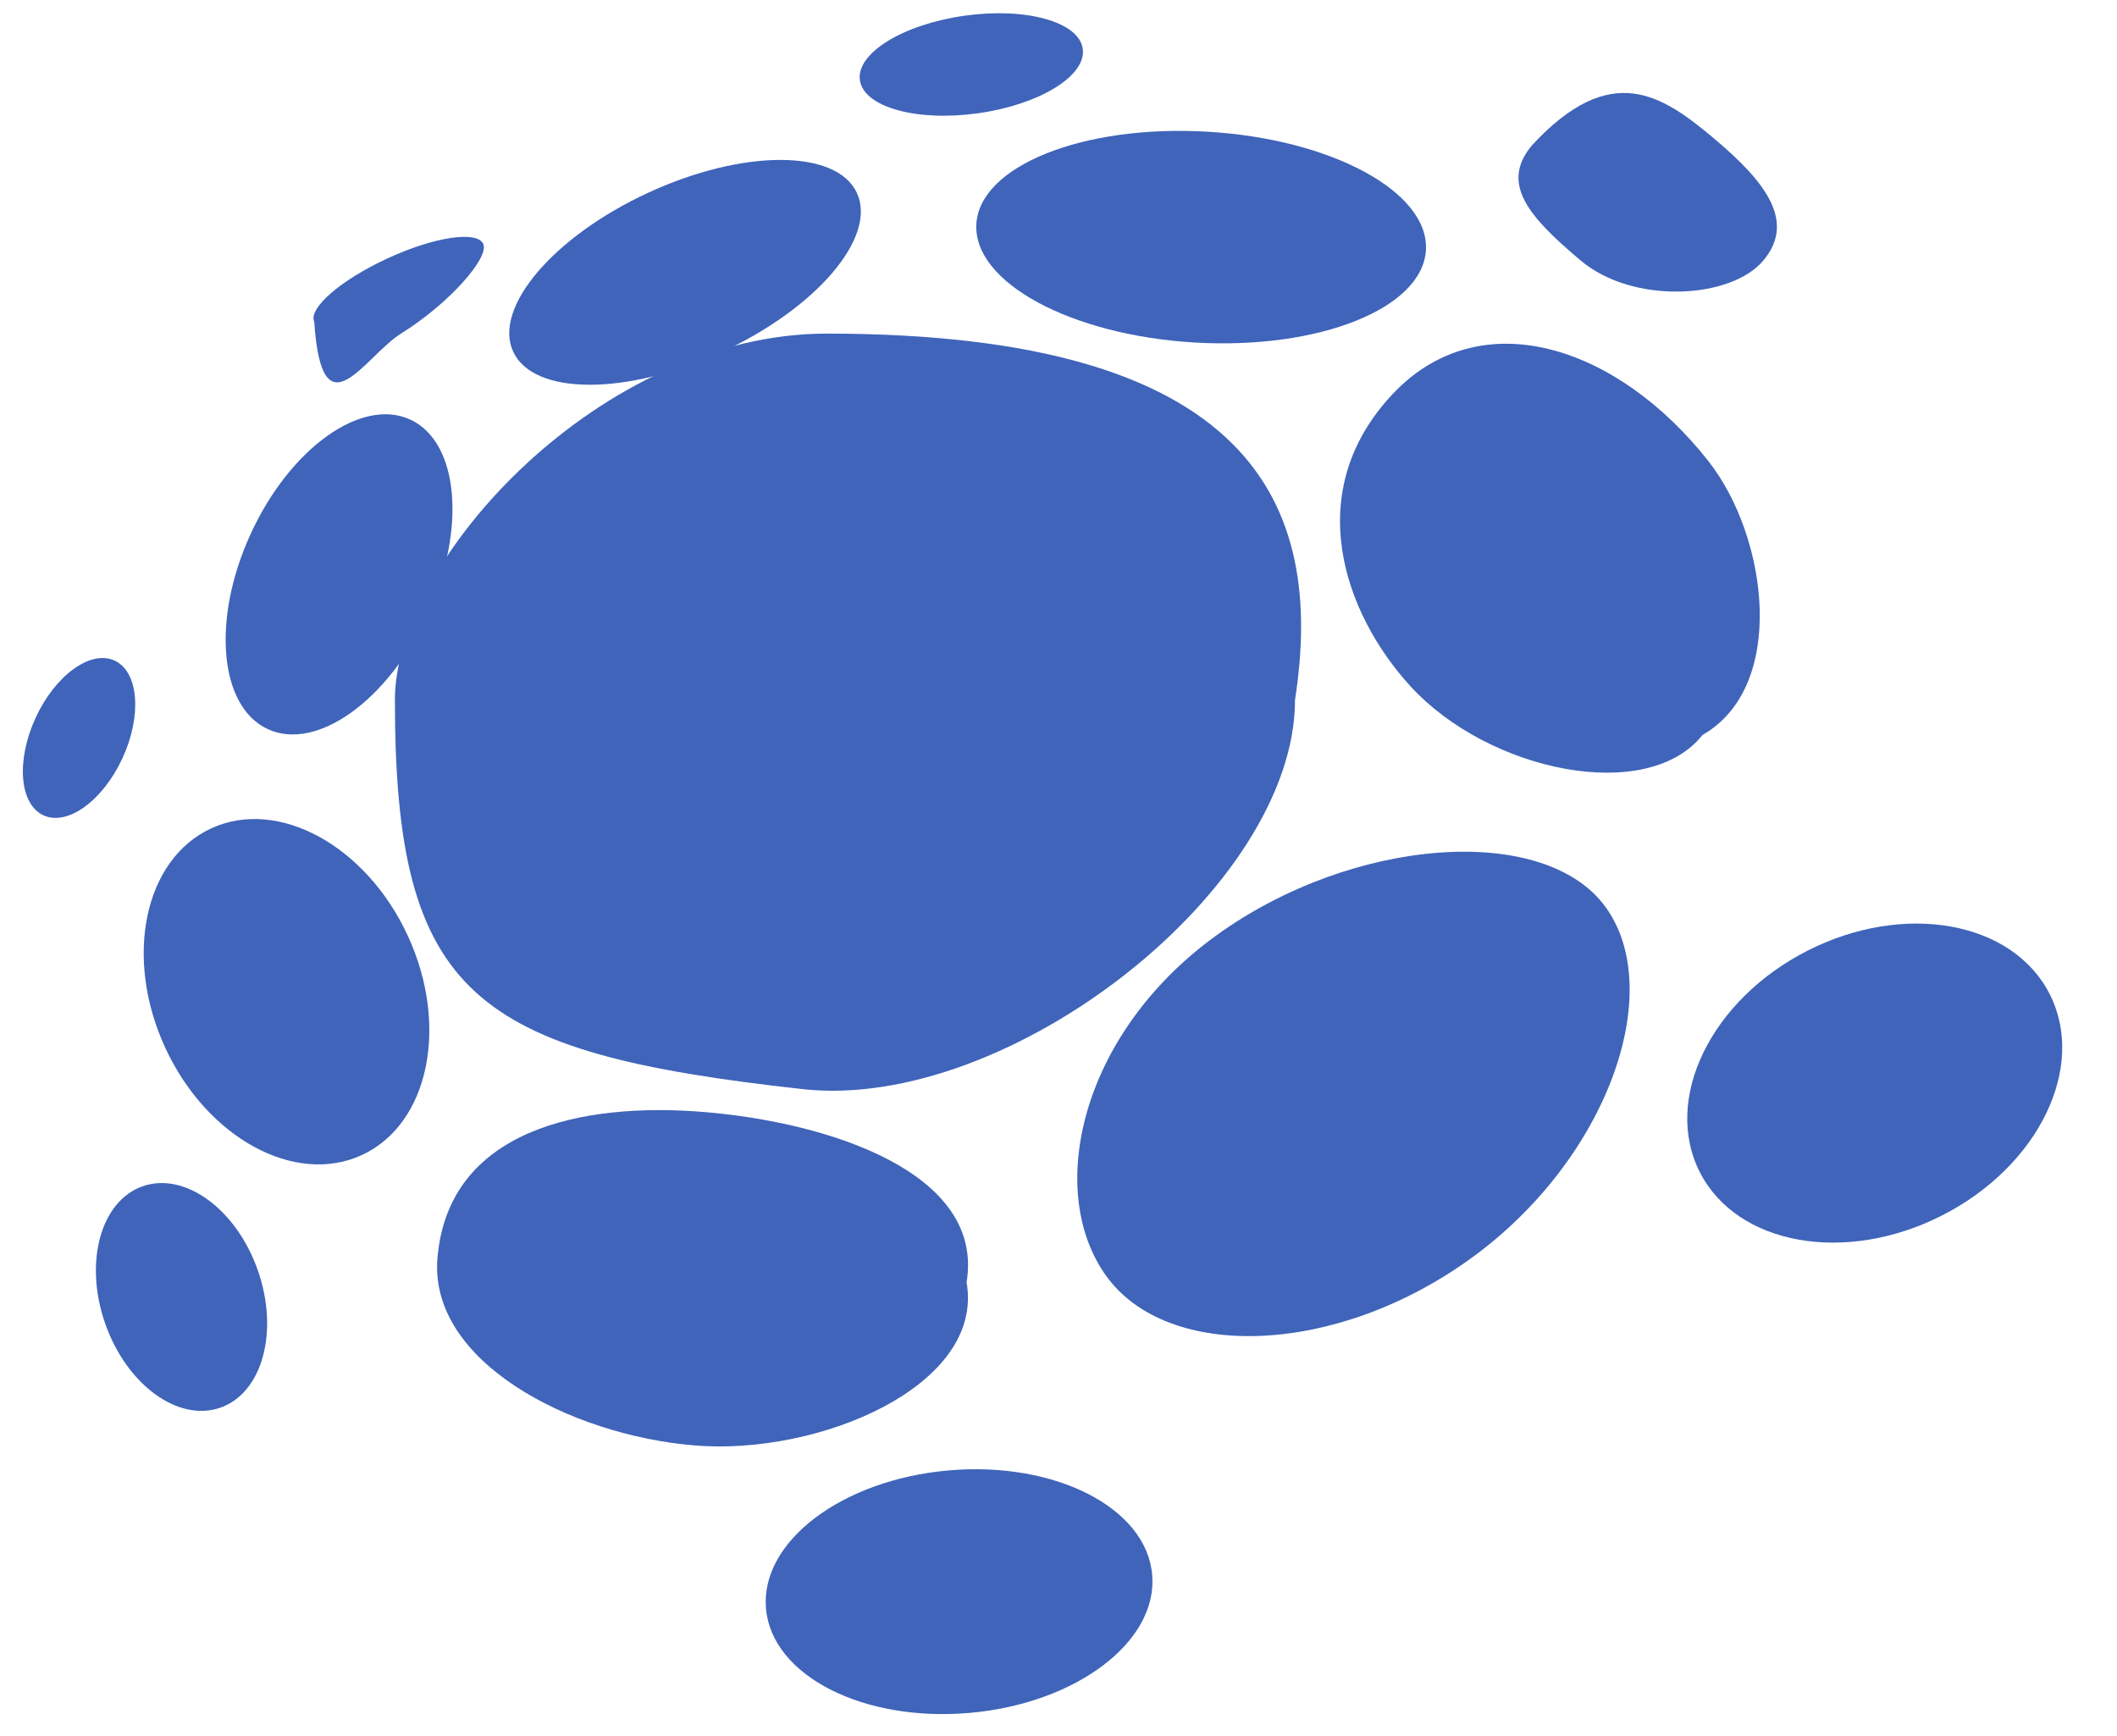
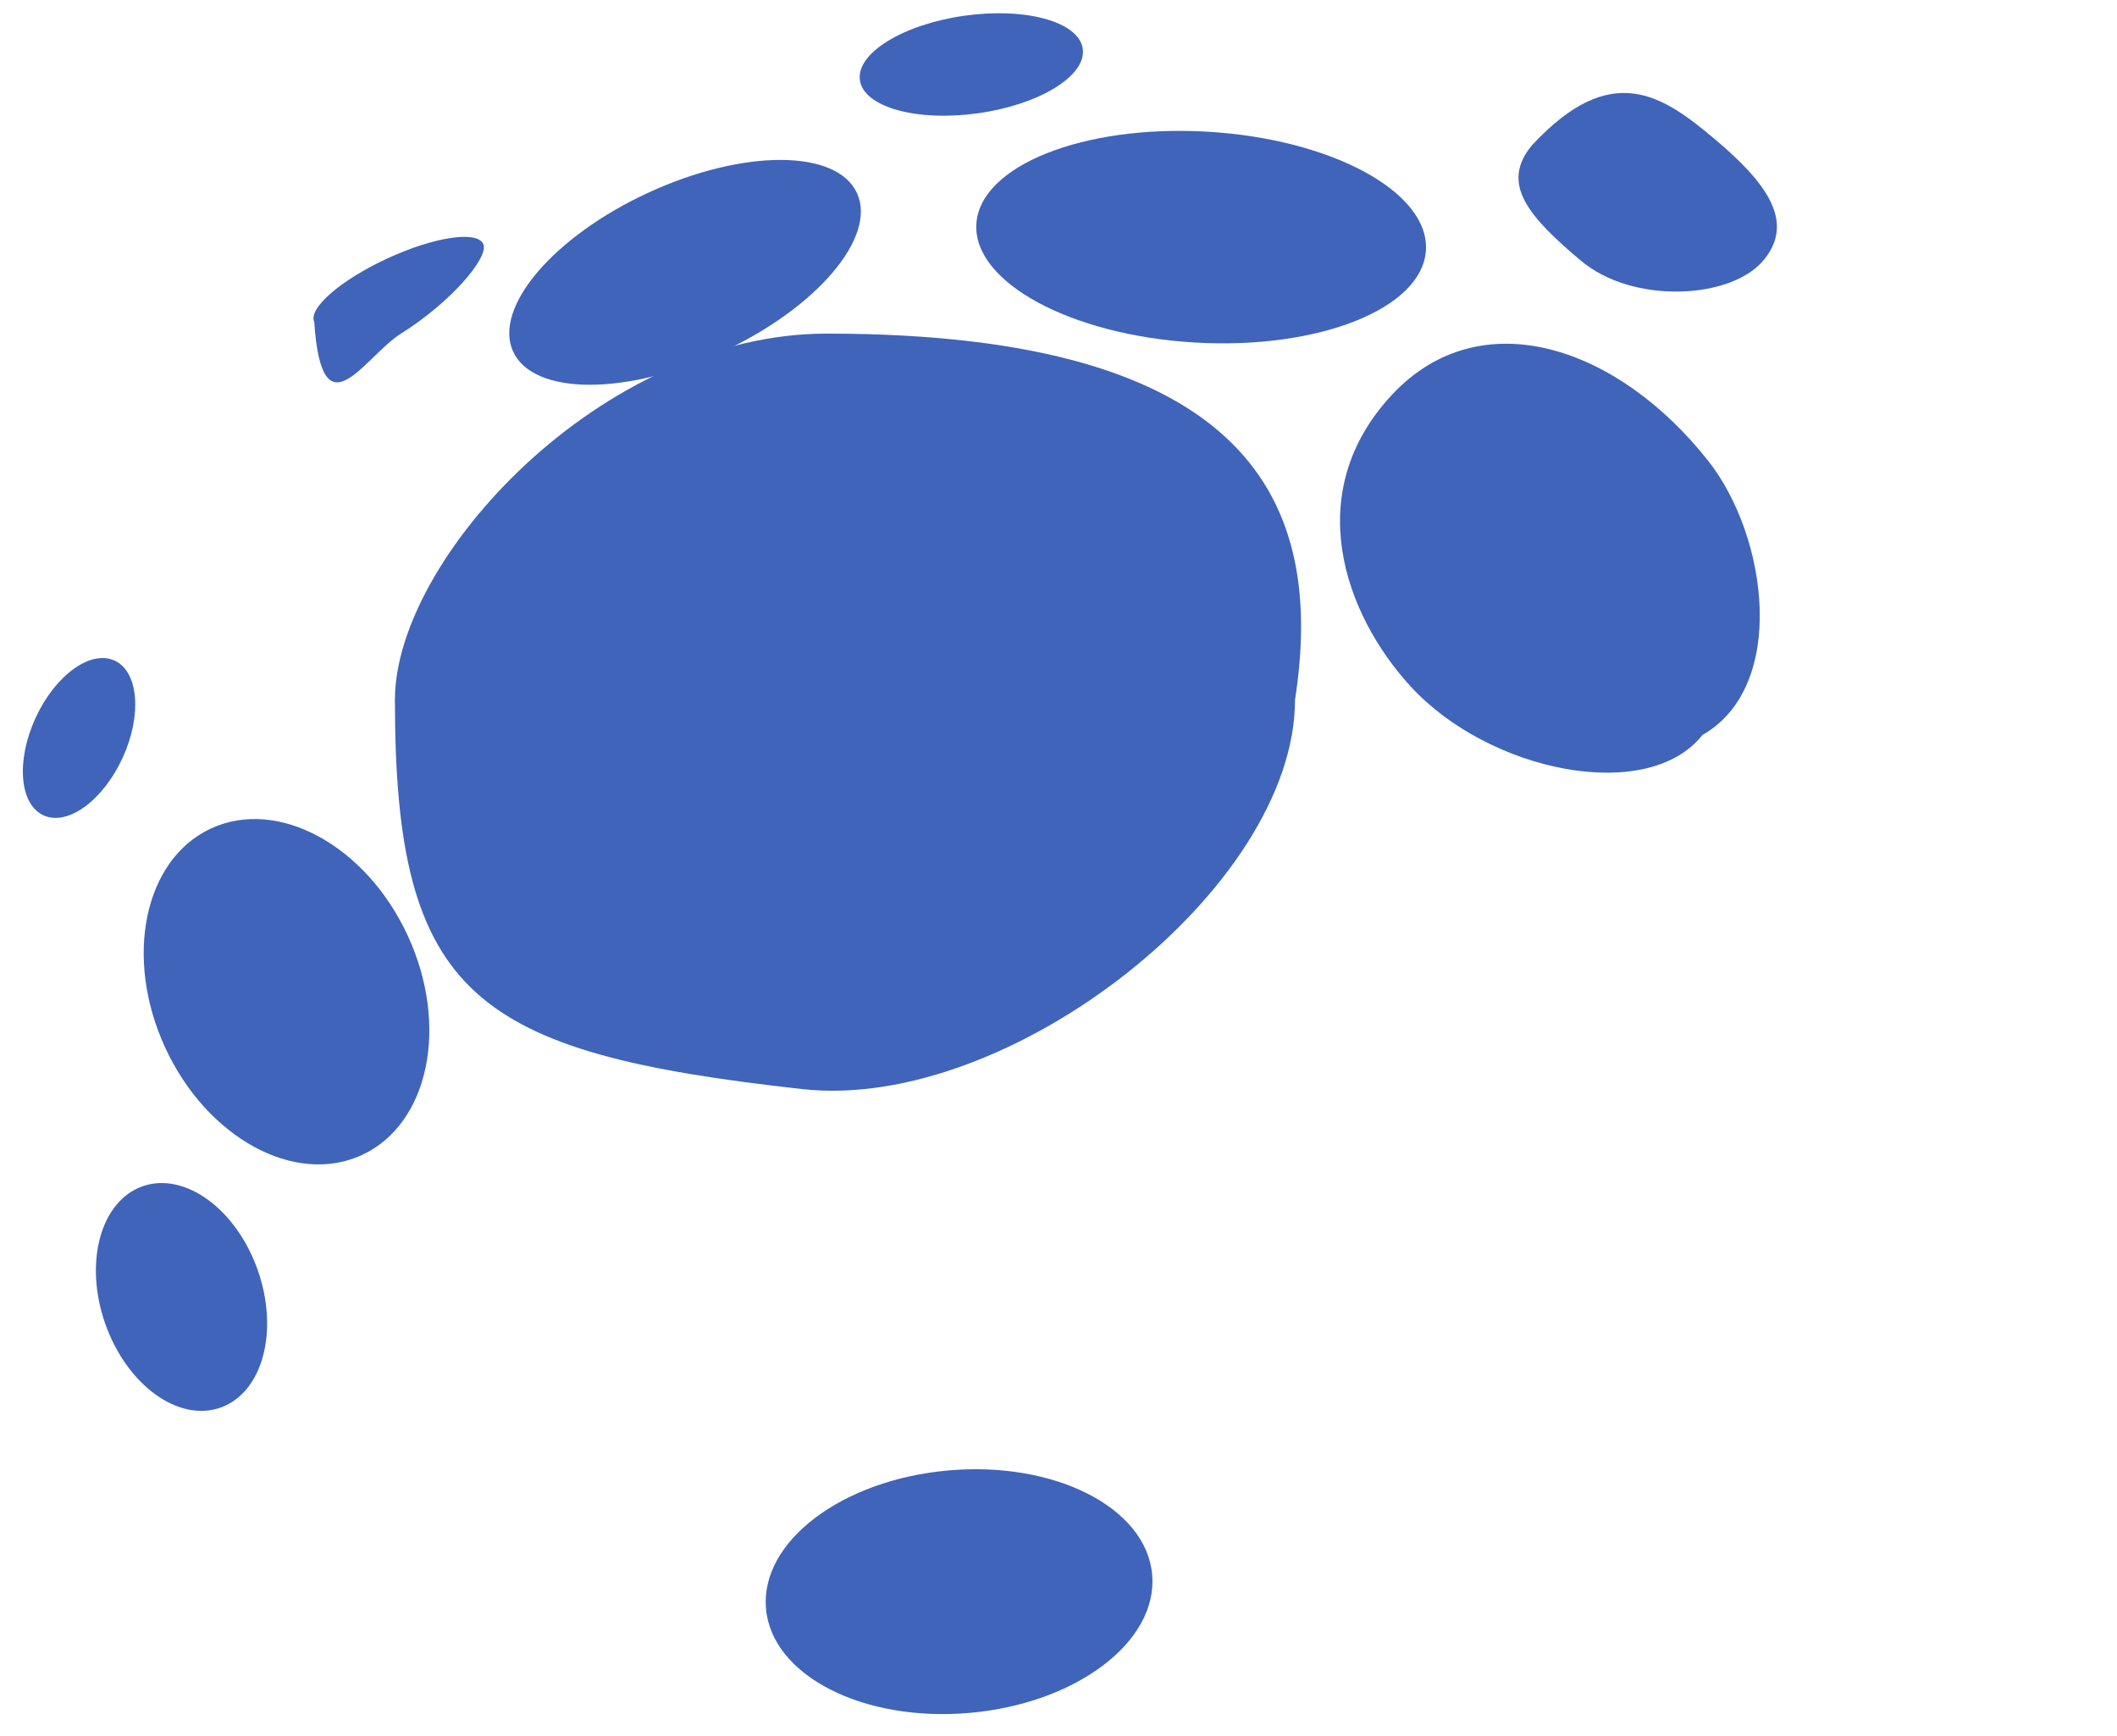
<svg xmlns="http://www.w3.org/2000/svg" width="50" height="41" viewBox="0 0 50 41" fill="none">
  <path d="M9.47 7.879C8.609 8.418 7.603 10.321 7.422 7.603C7.274 7.283 8.048 6.612 9.151 6.103C10.253 5.594 11.266 5.441 11.414 5.761C11.561 6.081 10.62 7.161 9.47 7.879Z" fill="#3F64BA" />
  <ellipse cx="22.941" cy="1.523" rx="1.163" ry="2.658" transform="rotate(81.975 22.941 1.523)" fill="#3F64BA" />
  <ellipse cx="16.18" cy="6.432" rx="2.072" ry="4.471" transform="rotate(65.227 16.18 6.432)" fill="#3F64BA" />
  <ellipse cx="28.369" cy="5.6" rx="2.494" ry="5.318" transform="rotate(93.319 28.369 5.6)" fill="#3F64BA" />
-   <path d="M37.92 21.421C39.364 23.412 37.972 27.377 34.751 29.712C31.53 32.047 27.576 32.134 26.133 30.143C24.689 28.152 25.497 24.434 28.718 22.099C31.939 19.764 36.477 19.43 37.92 21.421Z" fill="#3F64BA" />
-   <path d="M22.829 30.286C23.26 32.728 19.339 34.385 16.397 34.137C13.455 33.89 10.127 32.154 10.332 29.712C10.586 26.695 13.711 26.017 16.653 26.265C19.594 26.512 23.26 27.701 22.829 30.286Z" fill="#3F64BA" />
-   <path d="M40.209 17.359C38.911 18.999 35.167 18.23 33.315 16.21C31.735 14.486 30.729 11.613 32.884 9.315C34.968 7.092 38.208 8.166 40.353 10.895C41.753 12.676 42.22 16.21 40.209 17.359Z" fill="#3F64BA" />
+   <path d="M40.209 17.359C38.911 18.999 35.167 18.23 33.315 16.21C31.735 14.486 30.729 11.613 32.884 9.315C34.968 7.092 38.208 8.166 40.353 10.895C41.753 12.676 42.22 16.21 40.209 17.359" fill="#3F64BA" />
  <path d="M30.586 16.529C30.586 20.971 23.835 26.265 18.951 25.722C11.194 24.86 9.327 23.535 9.327 16.529C9.327 13.193 14.21 7.879 19.526 7.879C29.58 7.879 31.304 11.901 30.586 16.529Z" fill="#3F64BA" />
  <ellipse cx="1.867" cy="17.429" rx="1.131" ry="2.011" transform="rotate(24.676 1.867 17.429)" fill="#3F64BA" />
  <ellipse cx="6.767" cy="23.422" rx="4.248" ry="3.155" transform="rotate(65.227 6.767 23.422)" fill="#3F64BA" />
  <ellipse cx="4.287" cy="30.631" rx="2.771" ry="1.909" transform="rotate(70.637 4.287 30.631)" fill="#3F64BA" />
-   <ellipse cx="44.278" cy="25.58" rx="3.507" ry="4.636" transform="rotate(63.009 44.278 25.58)" fill="#3F64BA" />
  <path d="M41.645 6.155C40.881 7.064 38.572 7.195 37.336 6.155C36.1 5.115 35.422 4.334 36.187 3.426C38.054 1.415 39.26 2.242 40.496 3.282C41.732 4.322 42.41 5.247 41.645 6.155Z" fill="#3F64BA" />
  <ellipse cx="22.652" cy="37.591" rx="2.874" ry="4.578" transform="rotate(84.957 22.652 37.591)" fill="#3F64BA" />
-   <ellipse cx="8.008" cy="13.565" rx="2.296" ry="4.024" transform="rotate(24.676 8.008 13.565)" fill="#3F64BA" />
</svg>